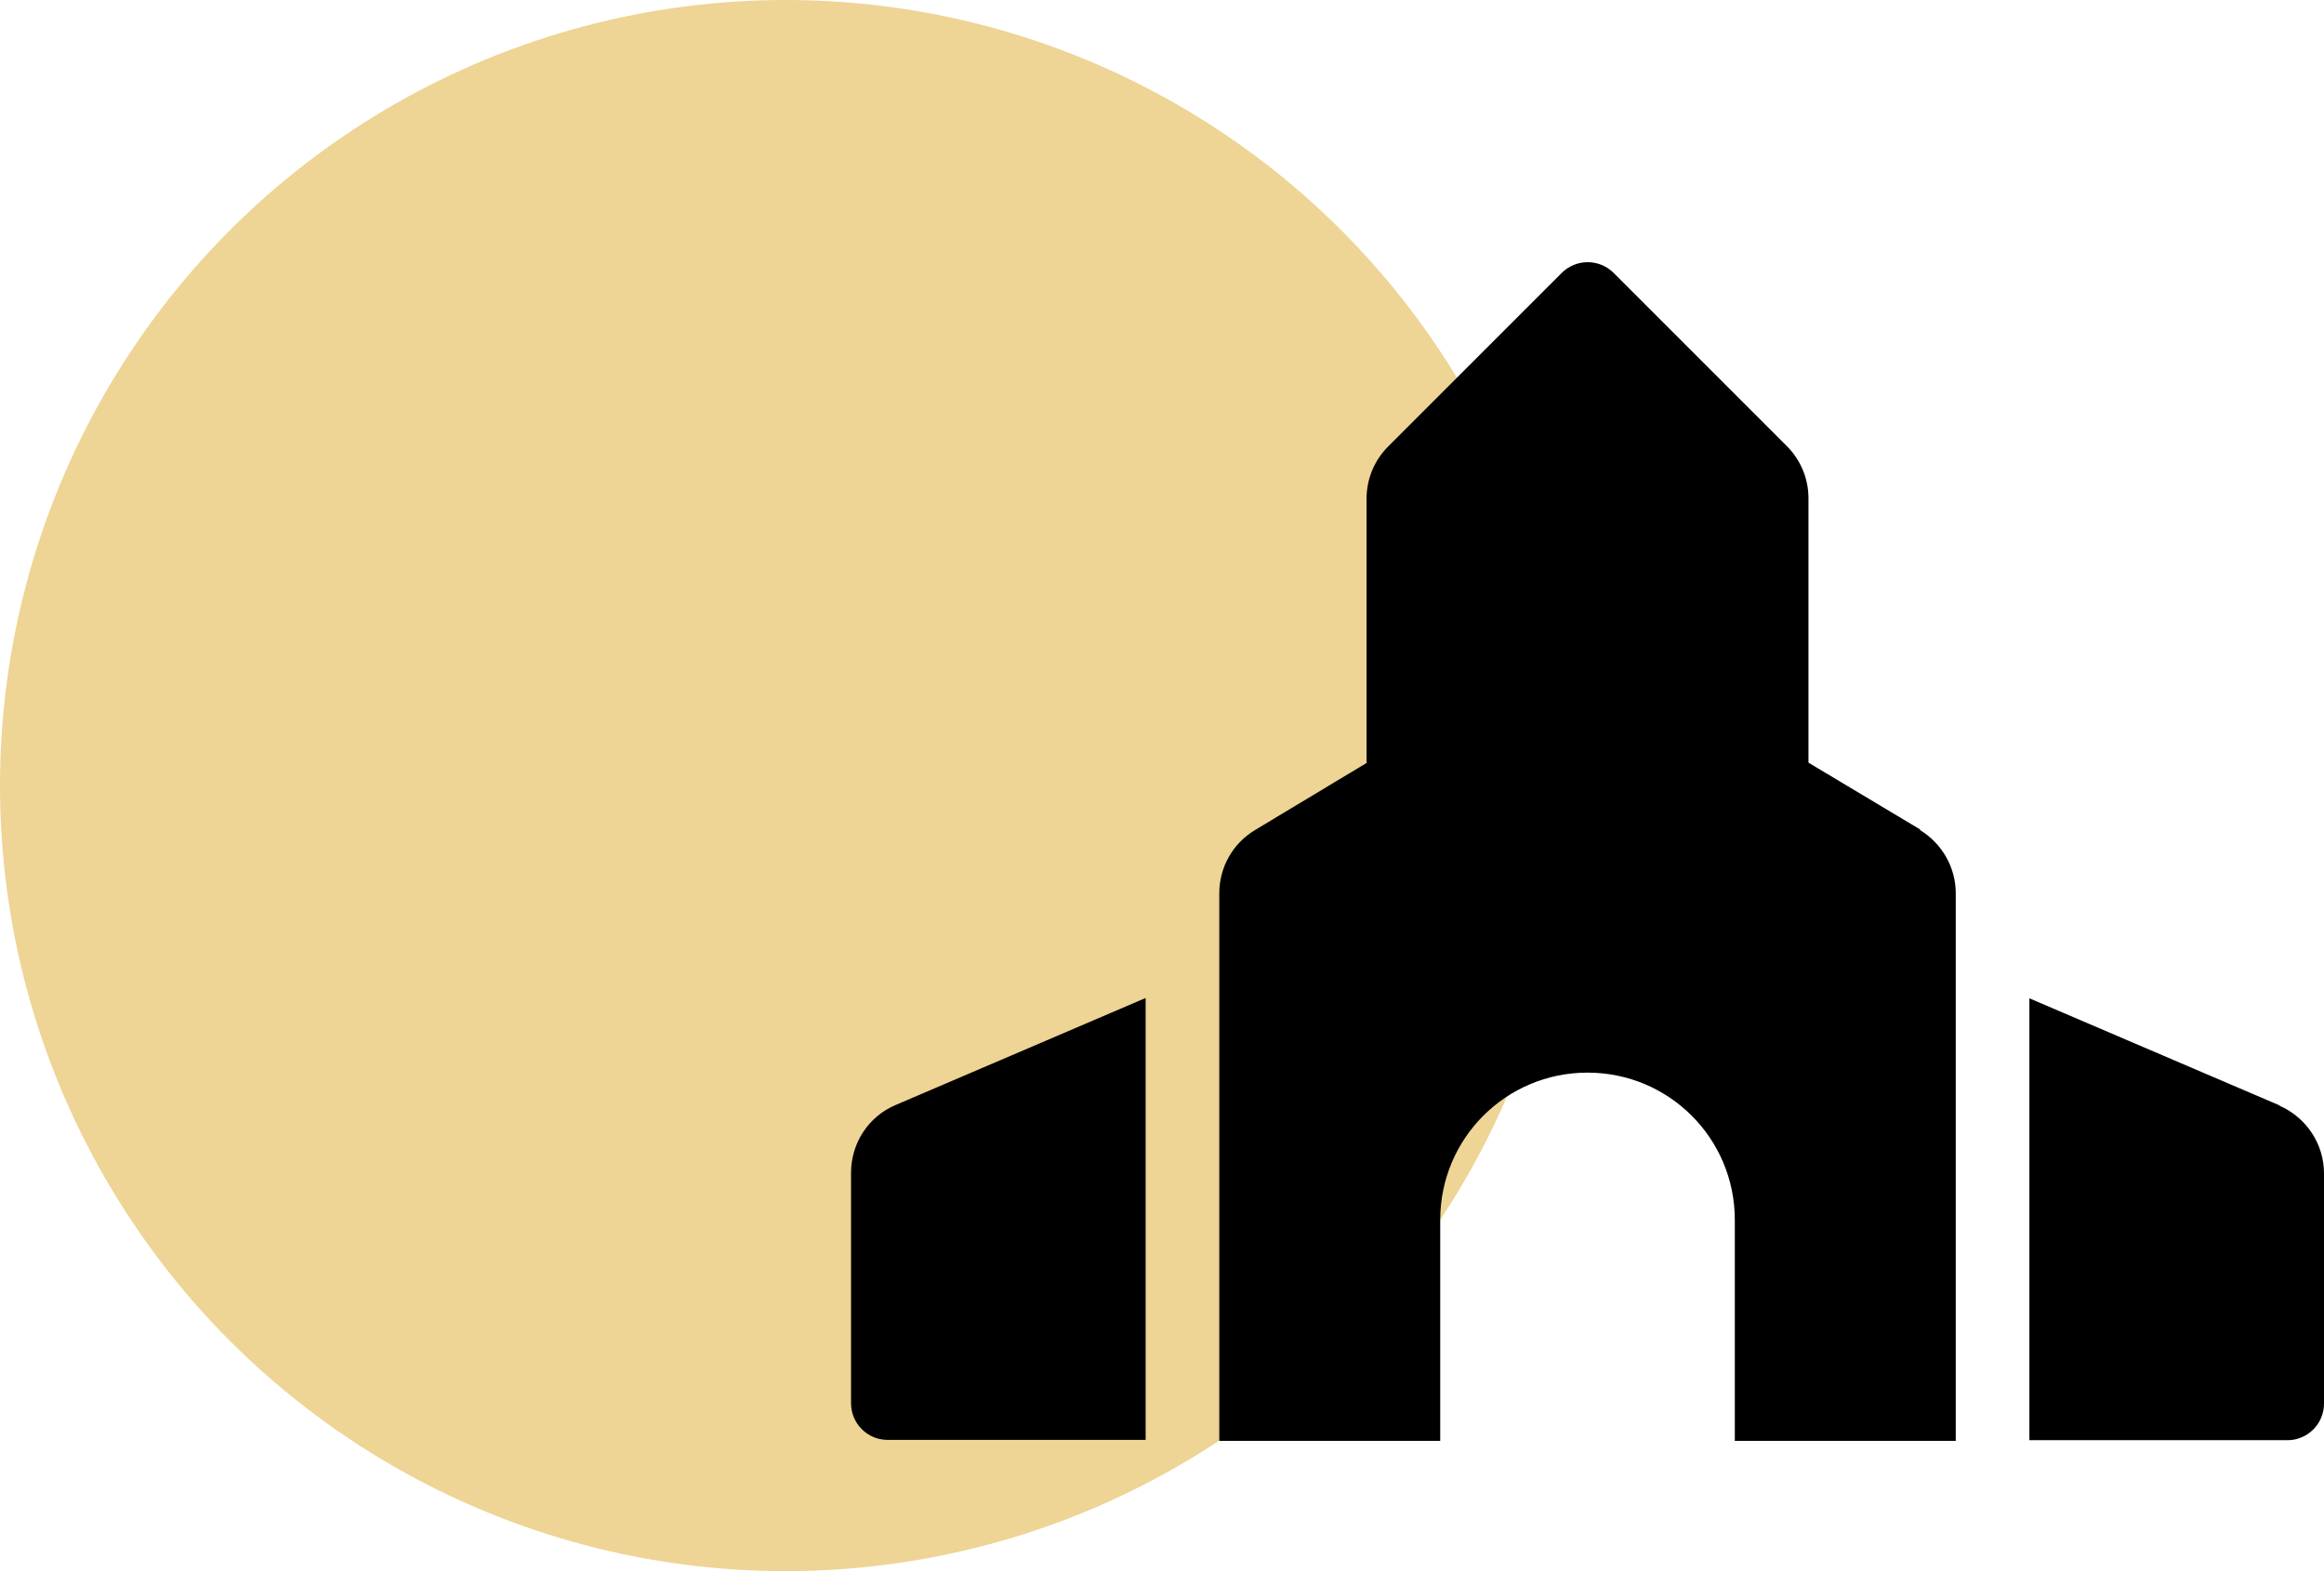
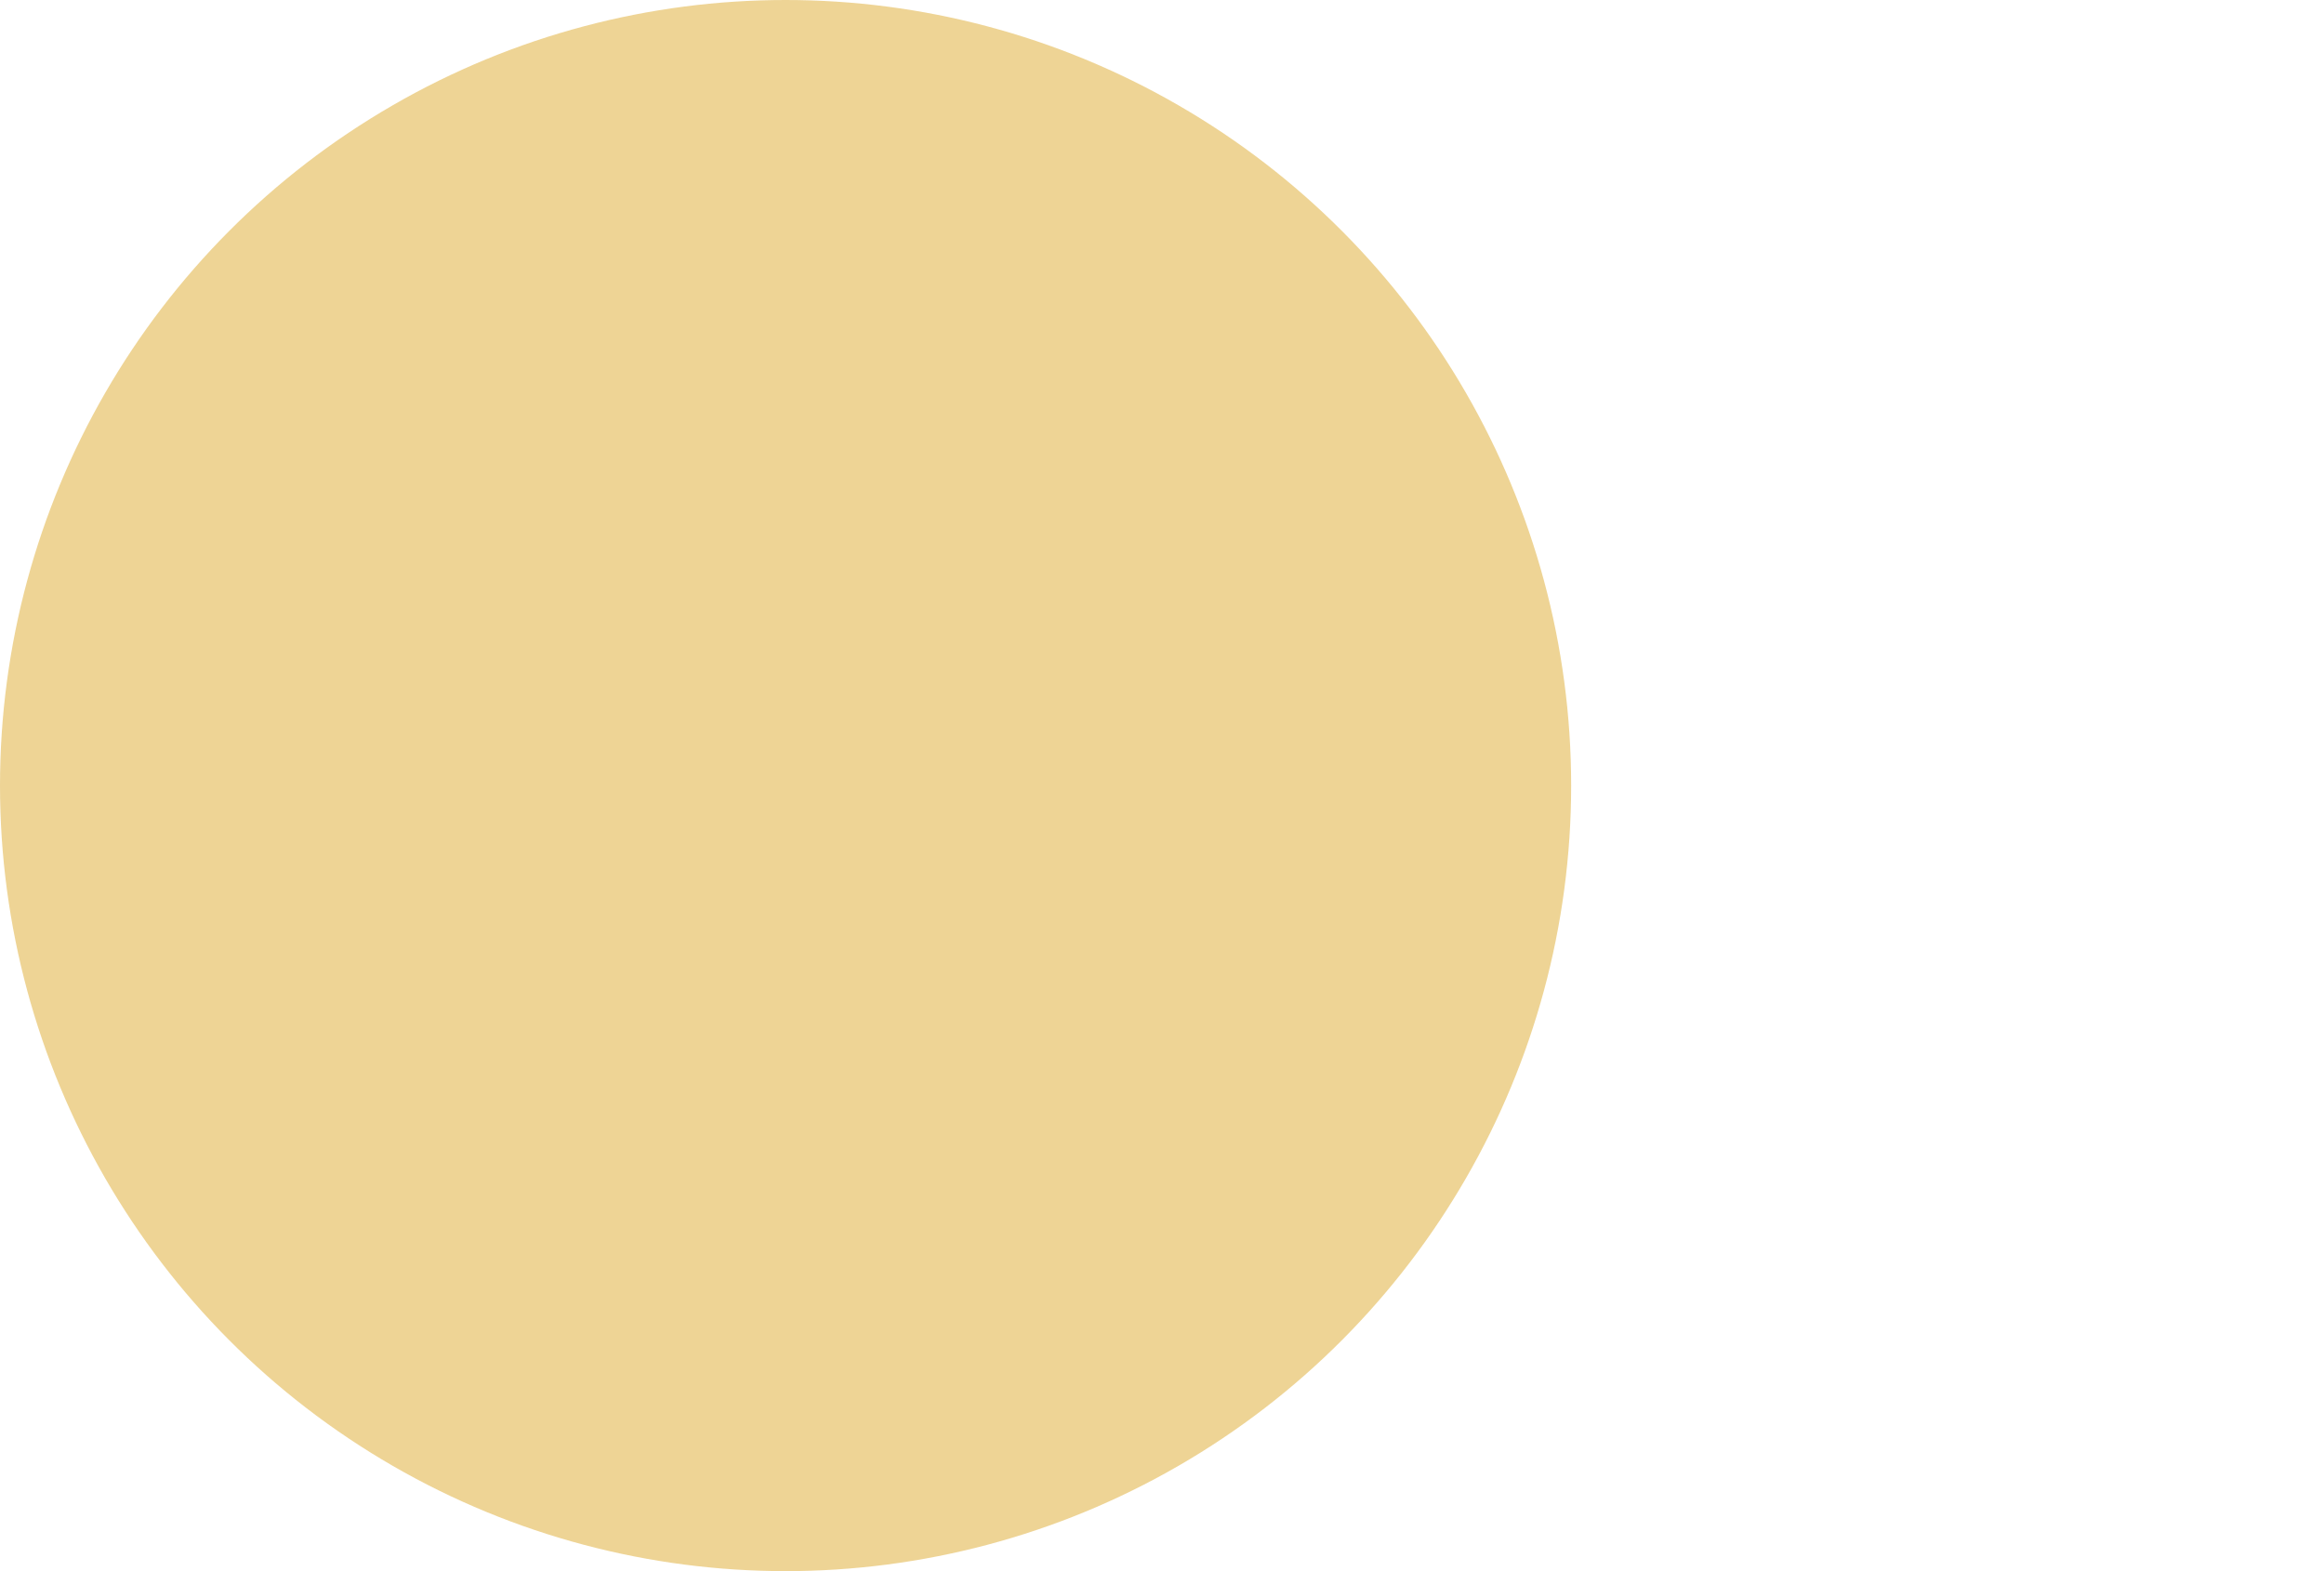
<svg xmlns="http://www.w3.org/2000/svg" id="Livello_2" viewBox="0 0 71 48">
  <defs>
    <style>.cls-1,.cls-2{stroke-width:0px;}.cls-2{fill:#daa622;isolation:isolate;opacity:.48;}</style>
  </defs>
  <g id="Livello_1-2">
    <circle id="Bg-13" class="cls-2" cx="24" cy="24" r="24" />
-     <path id="Icon_awesome-place-of-worship" class="cls-1" d="m69.64,33.77l-7.64-3.27v13.5h7.88c.62,0,1.12-.5,1.12-1.12v-7.03c0-.9-.54-1.71-1.36-2.07Zm-43.64,2.07v7.03c0,.62.5,1.12,1.12,1.12h7.88v-13.5l-7.64,3.27c-.83.35-1.36,1.17-1.36,2.07Zm32.66-10.5l-3.41-2.04v-8.08c0-.6-.24-1.17-.66-1.59l-5.29-5.29c-.44-.44-1.15-.44-1.59,0,0,0,0,0,0,0l-5.3,5.3c-.42.42-.66.99-.66,1.59v8.08l-3.41,2.05c-.68.41-1.09,1.14-1.09,1.93v16.73h6.75v-6.75c0-2.49,2.01-4.5,4.5-4.5s4.5,2.01,4.5,4.5v6.75h6.75v-16.73c0-.79-.42-1.52-1.09-1.93h0Z" />
  </g>
</svg>